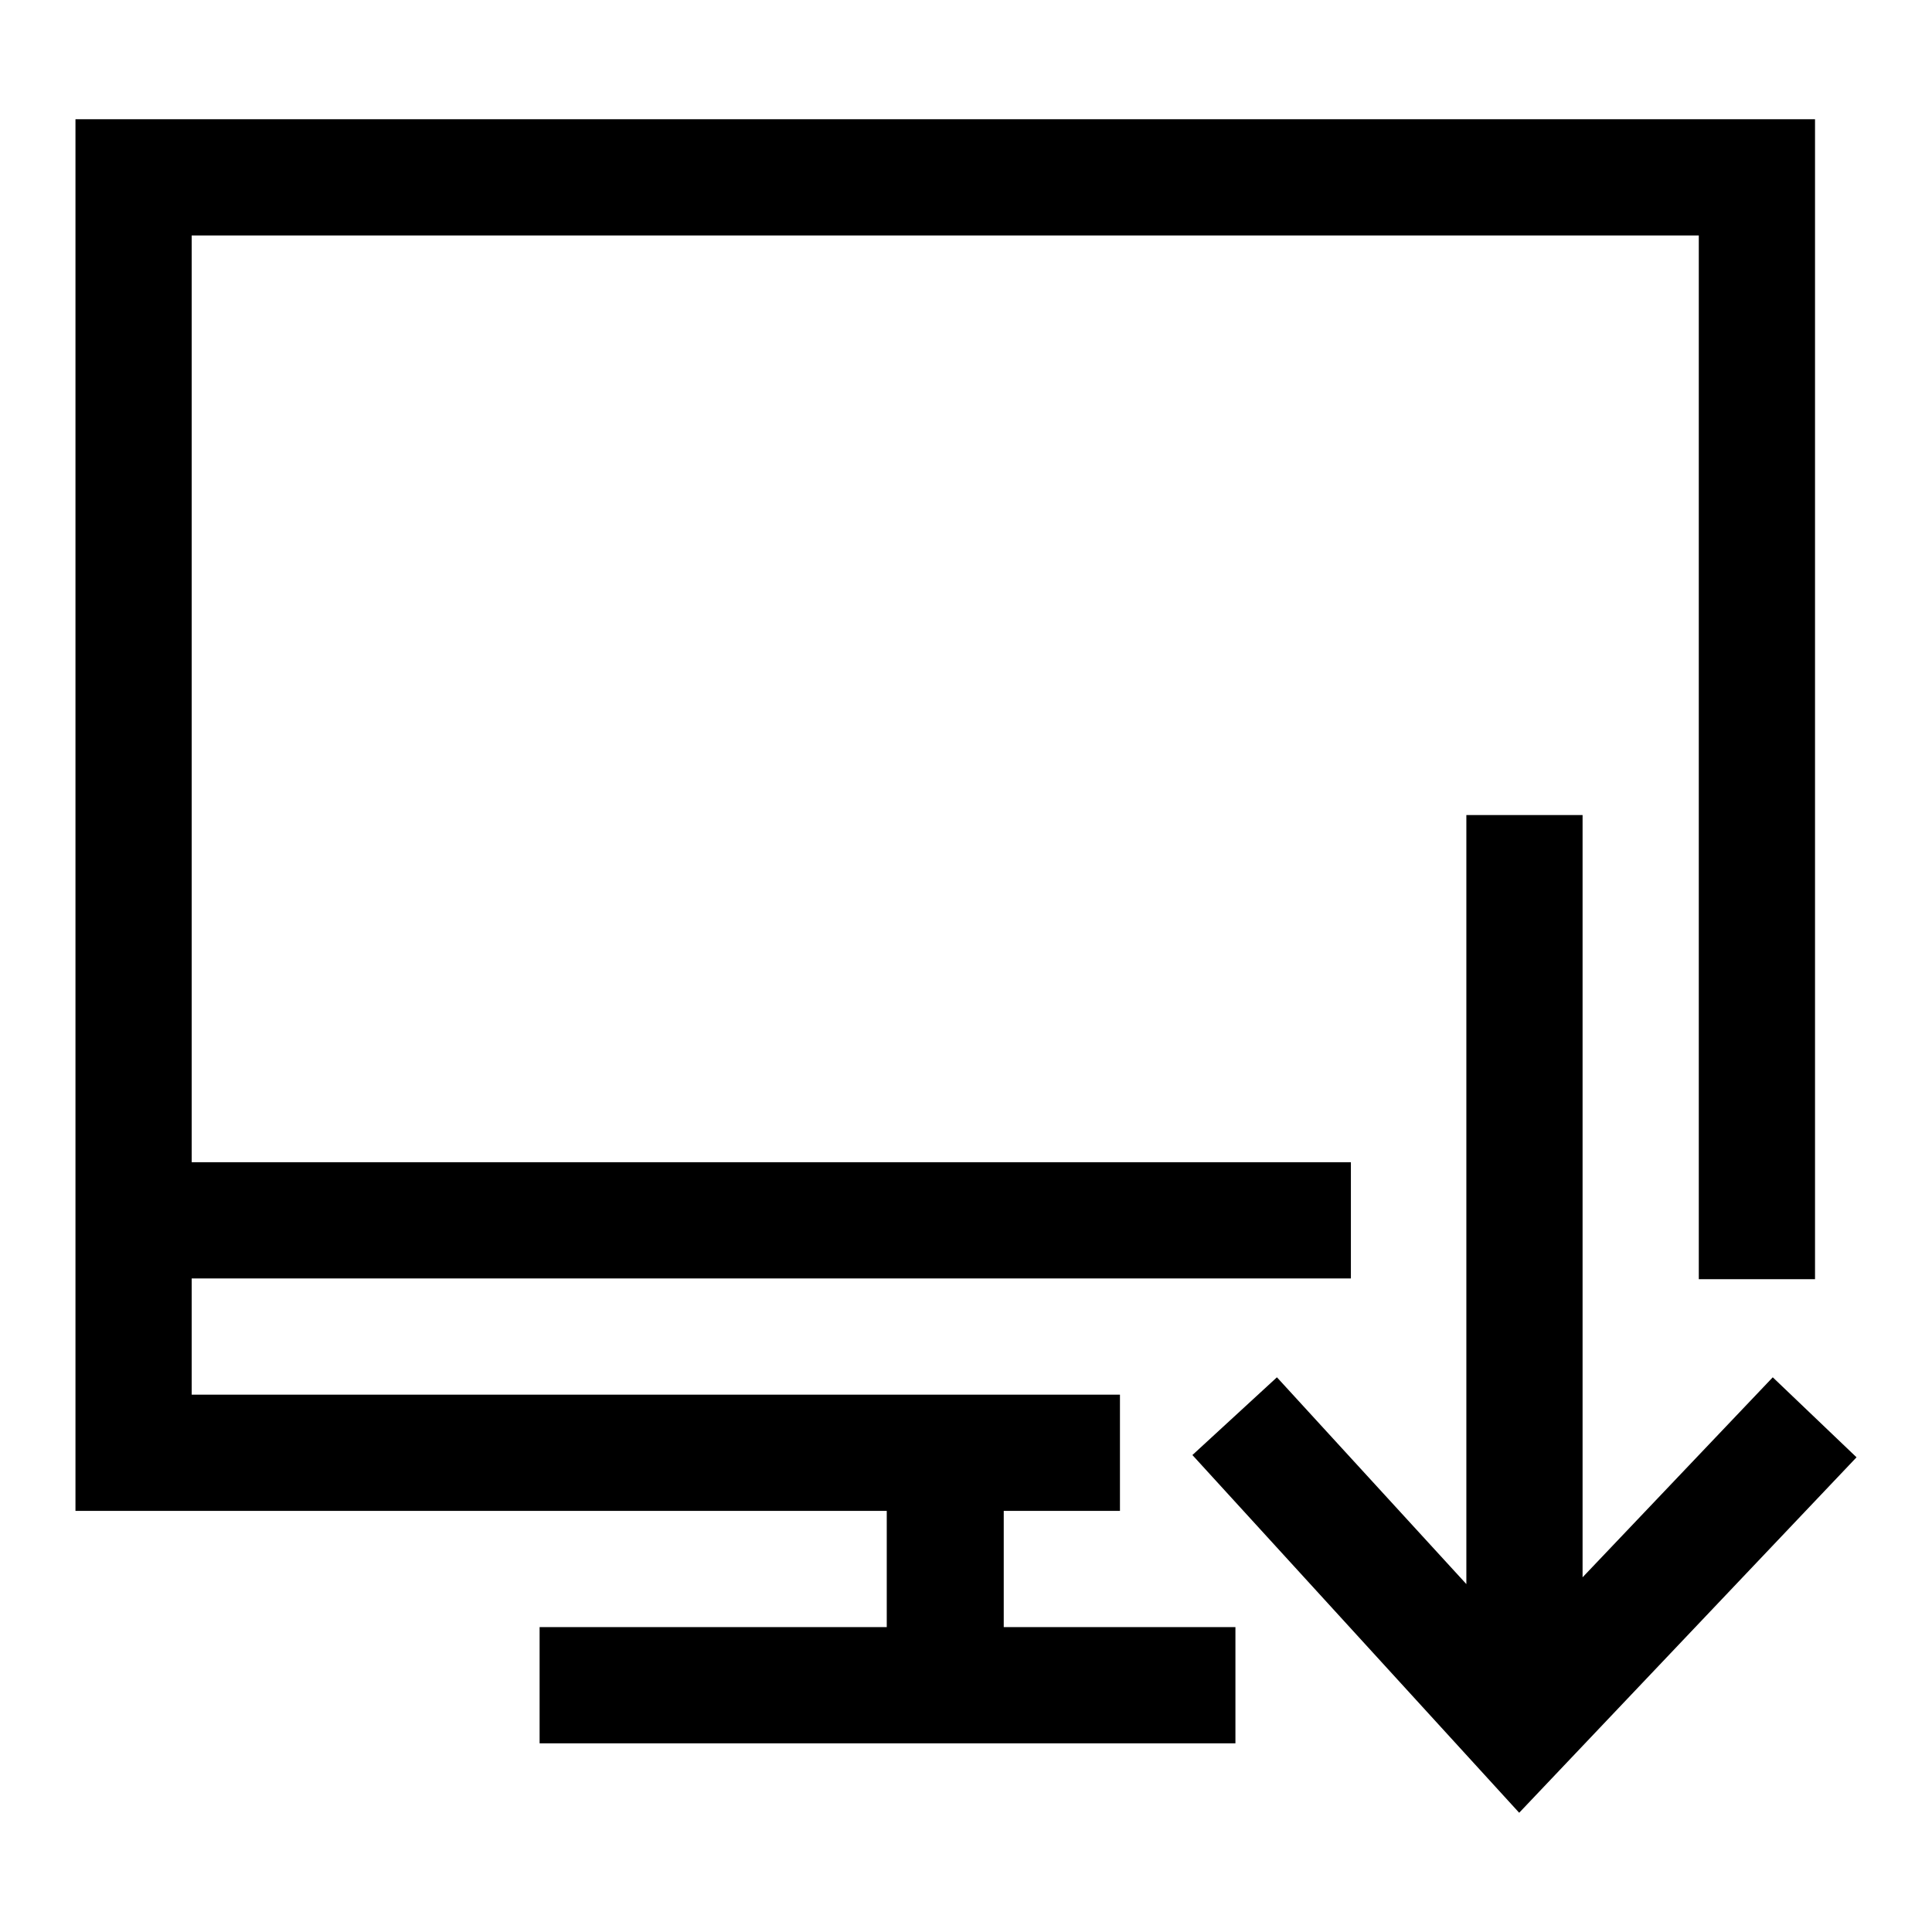
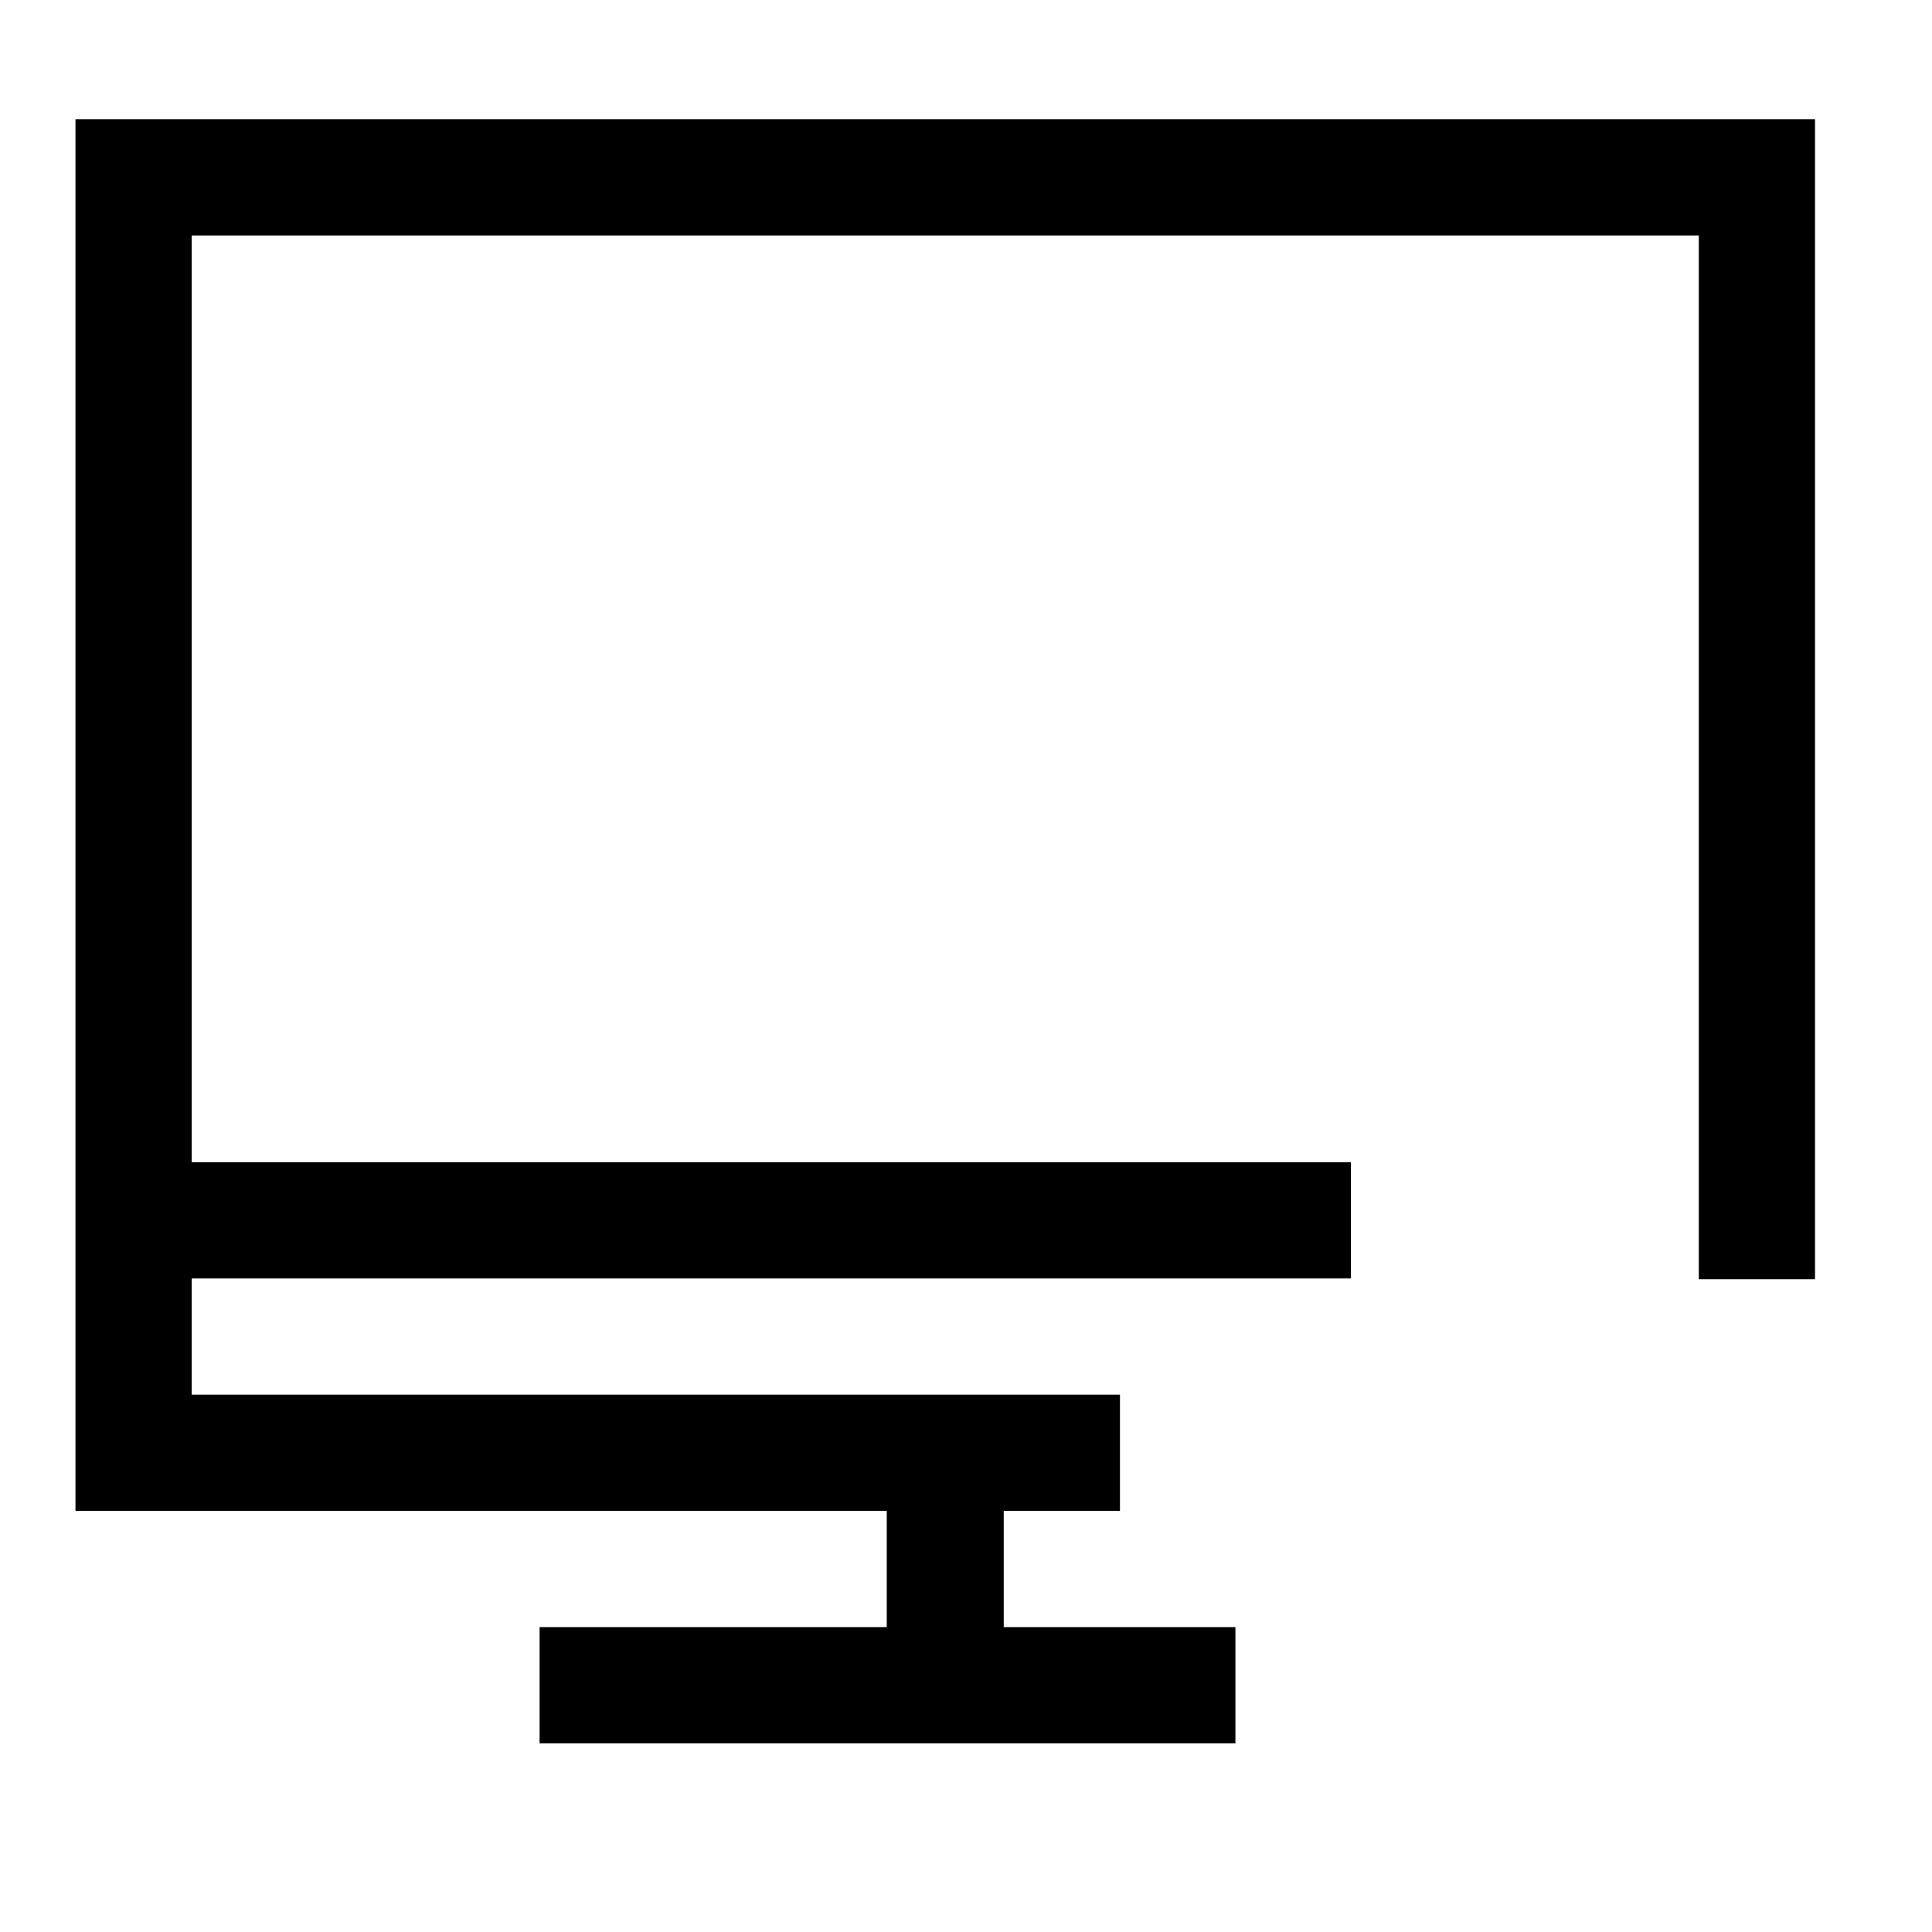
<svg xmlns="http://www.w3.org/2000/svg" version="1.1" x="0px" y="0px" viewBox="0 0 256 256" enable-background="new 0 0 256 256" xml:space="preserve">
  <g>
-     <path fill="#000000" d="M234.9,182.5L209.7,209V108h-15.4v101.9l-25.1-27.4L158,192.8l43.3,47.4l44.7-47.1L234.9,182.5z" />
    <path fill="#000000" d="M10,15.8v184.4h107.5v15.4H71.5v15.4h92.2v-15.4h-30.7v-15.4h15.4v-15.4H25.4v-15.4H179v-15.4H25.4V31.2 h199.7v138.3h15.4V15.8H10z" />
  </g>
</svg>